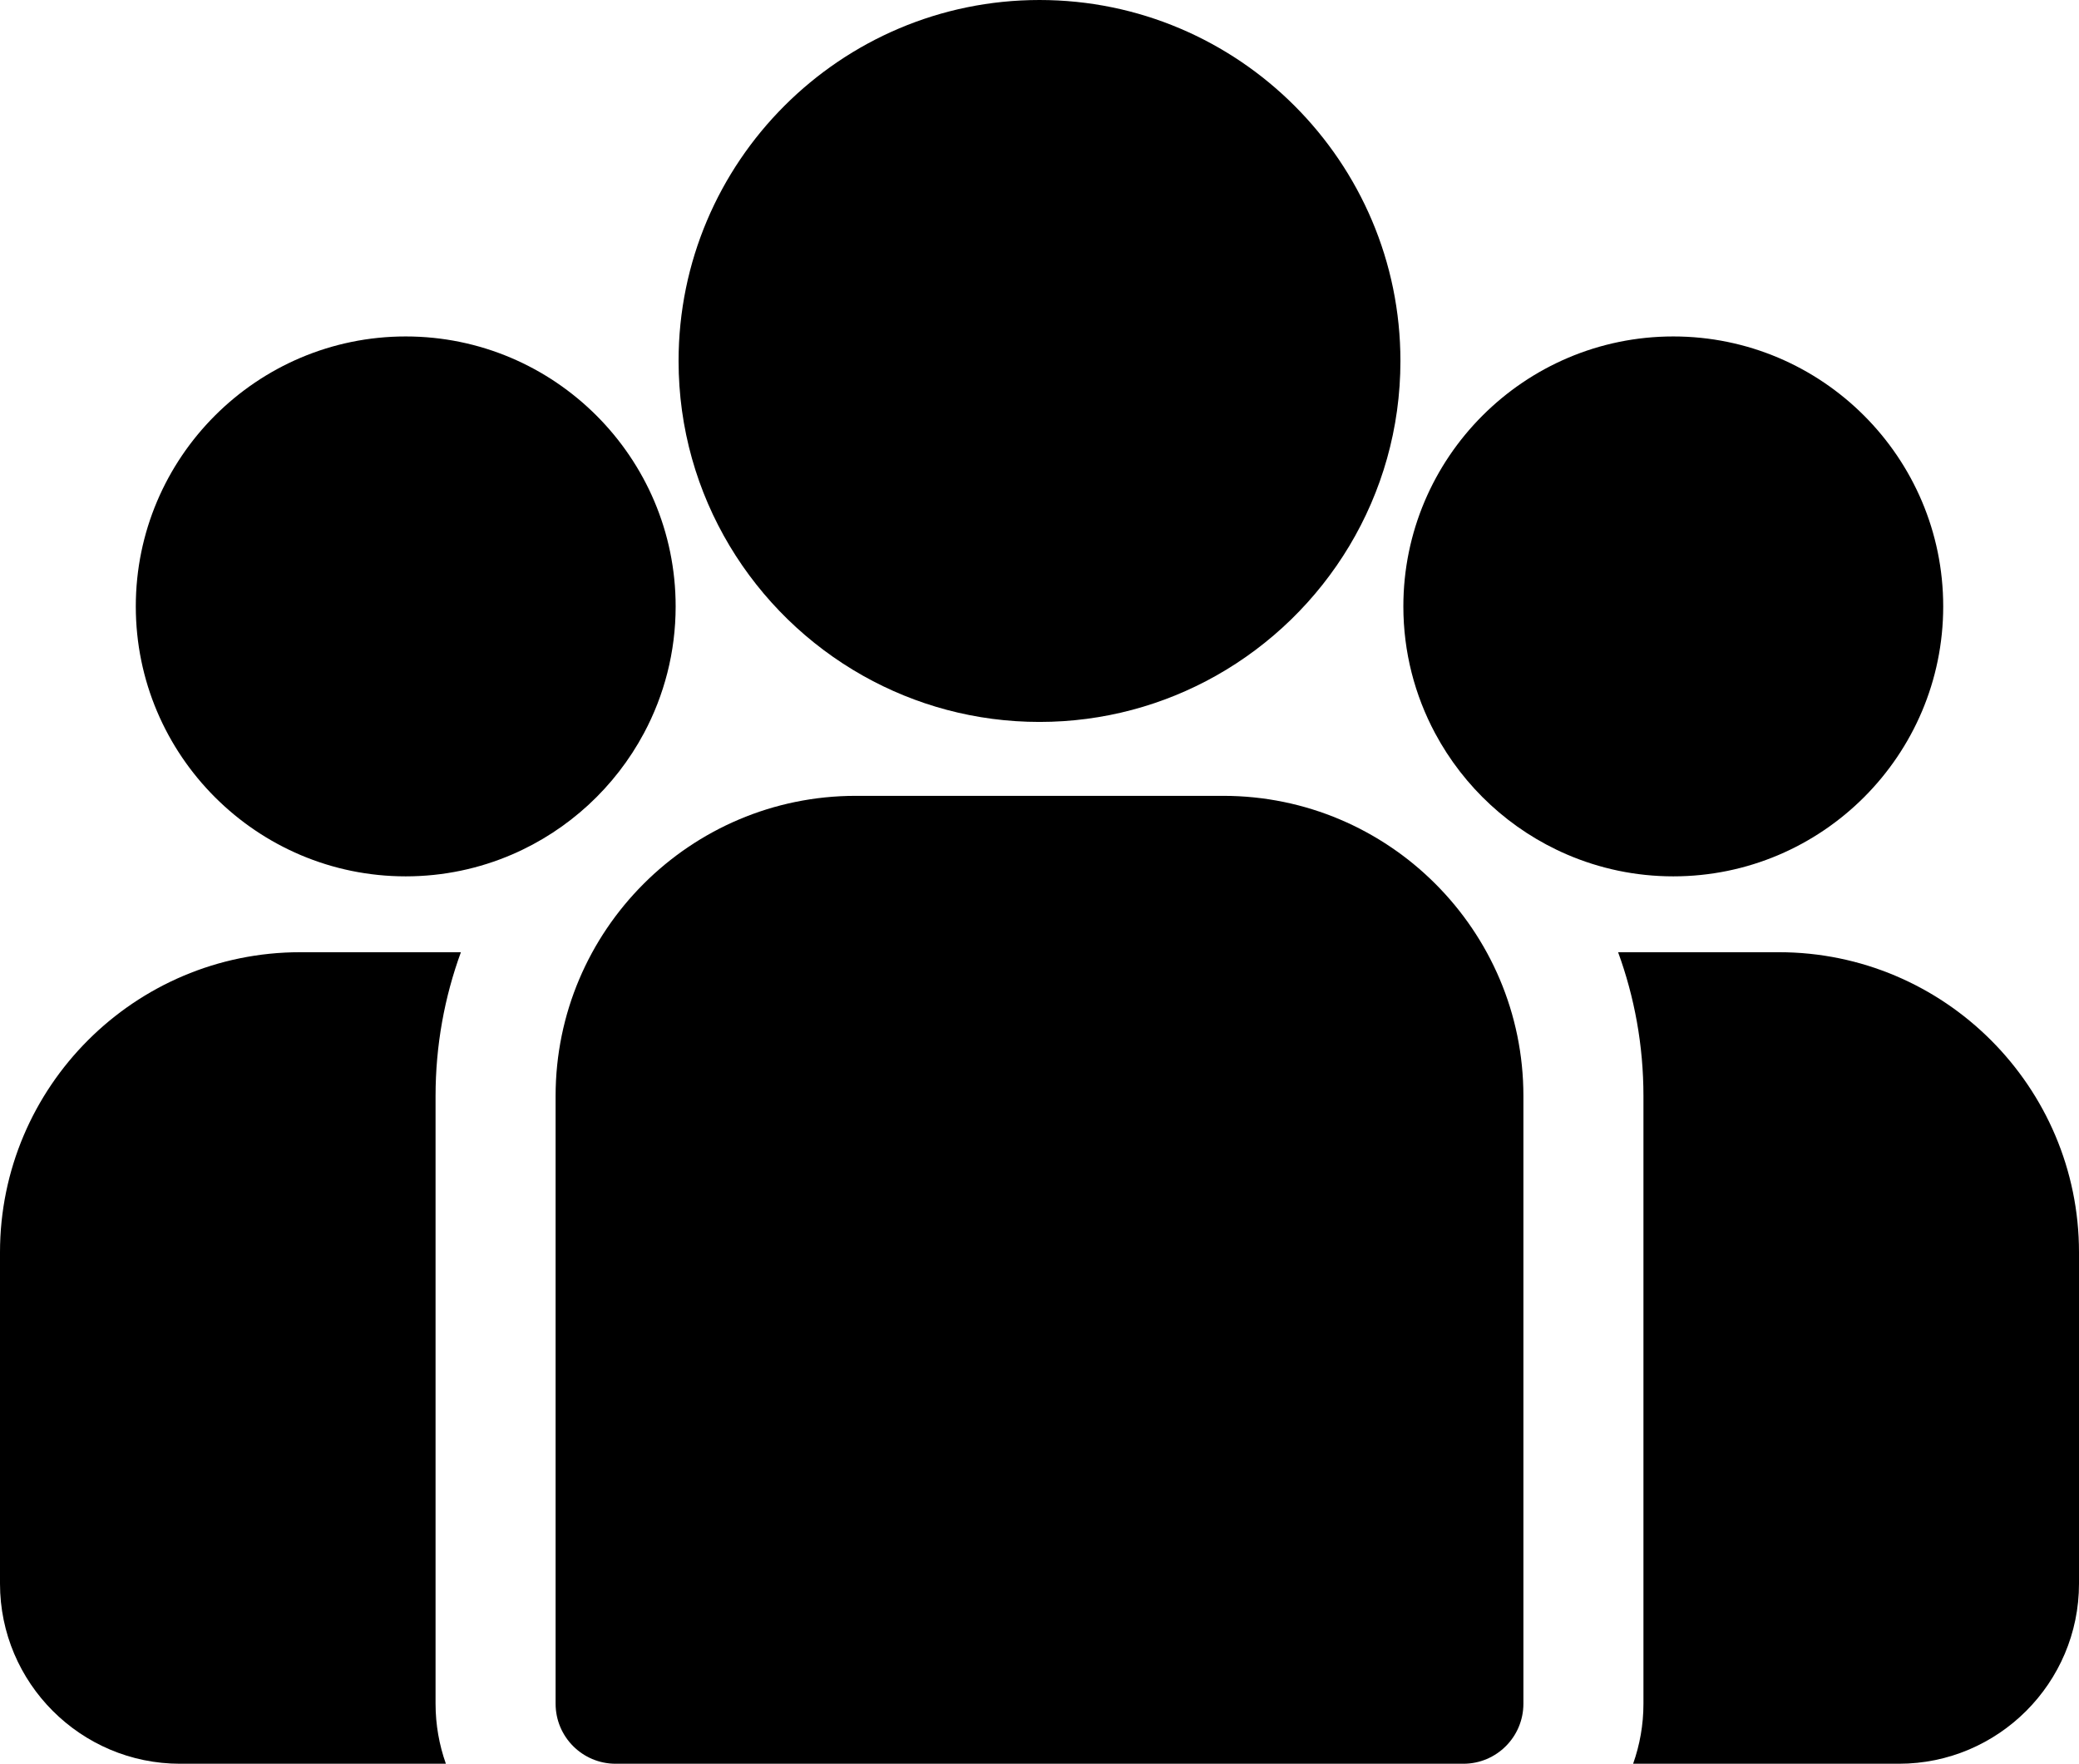
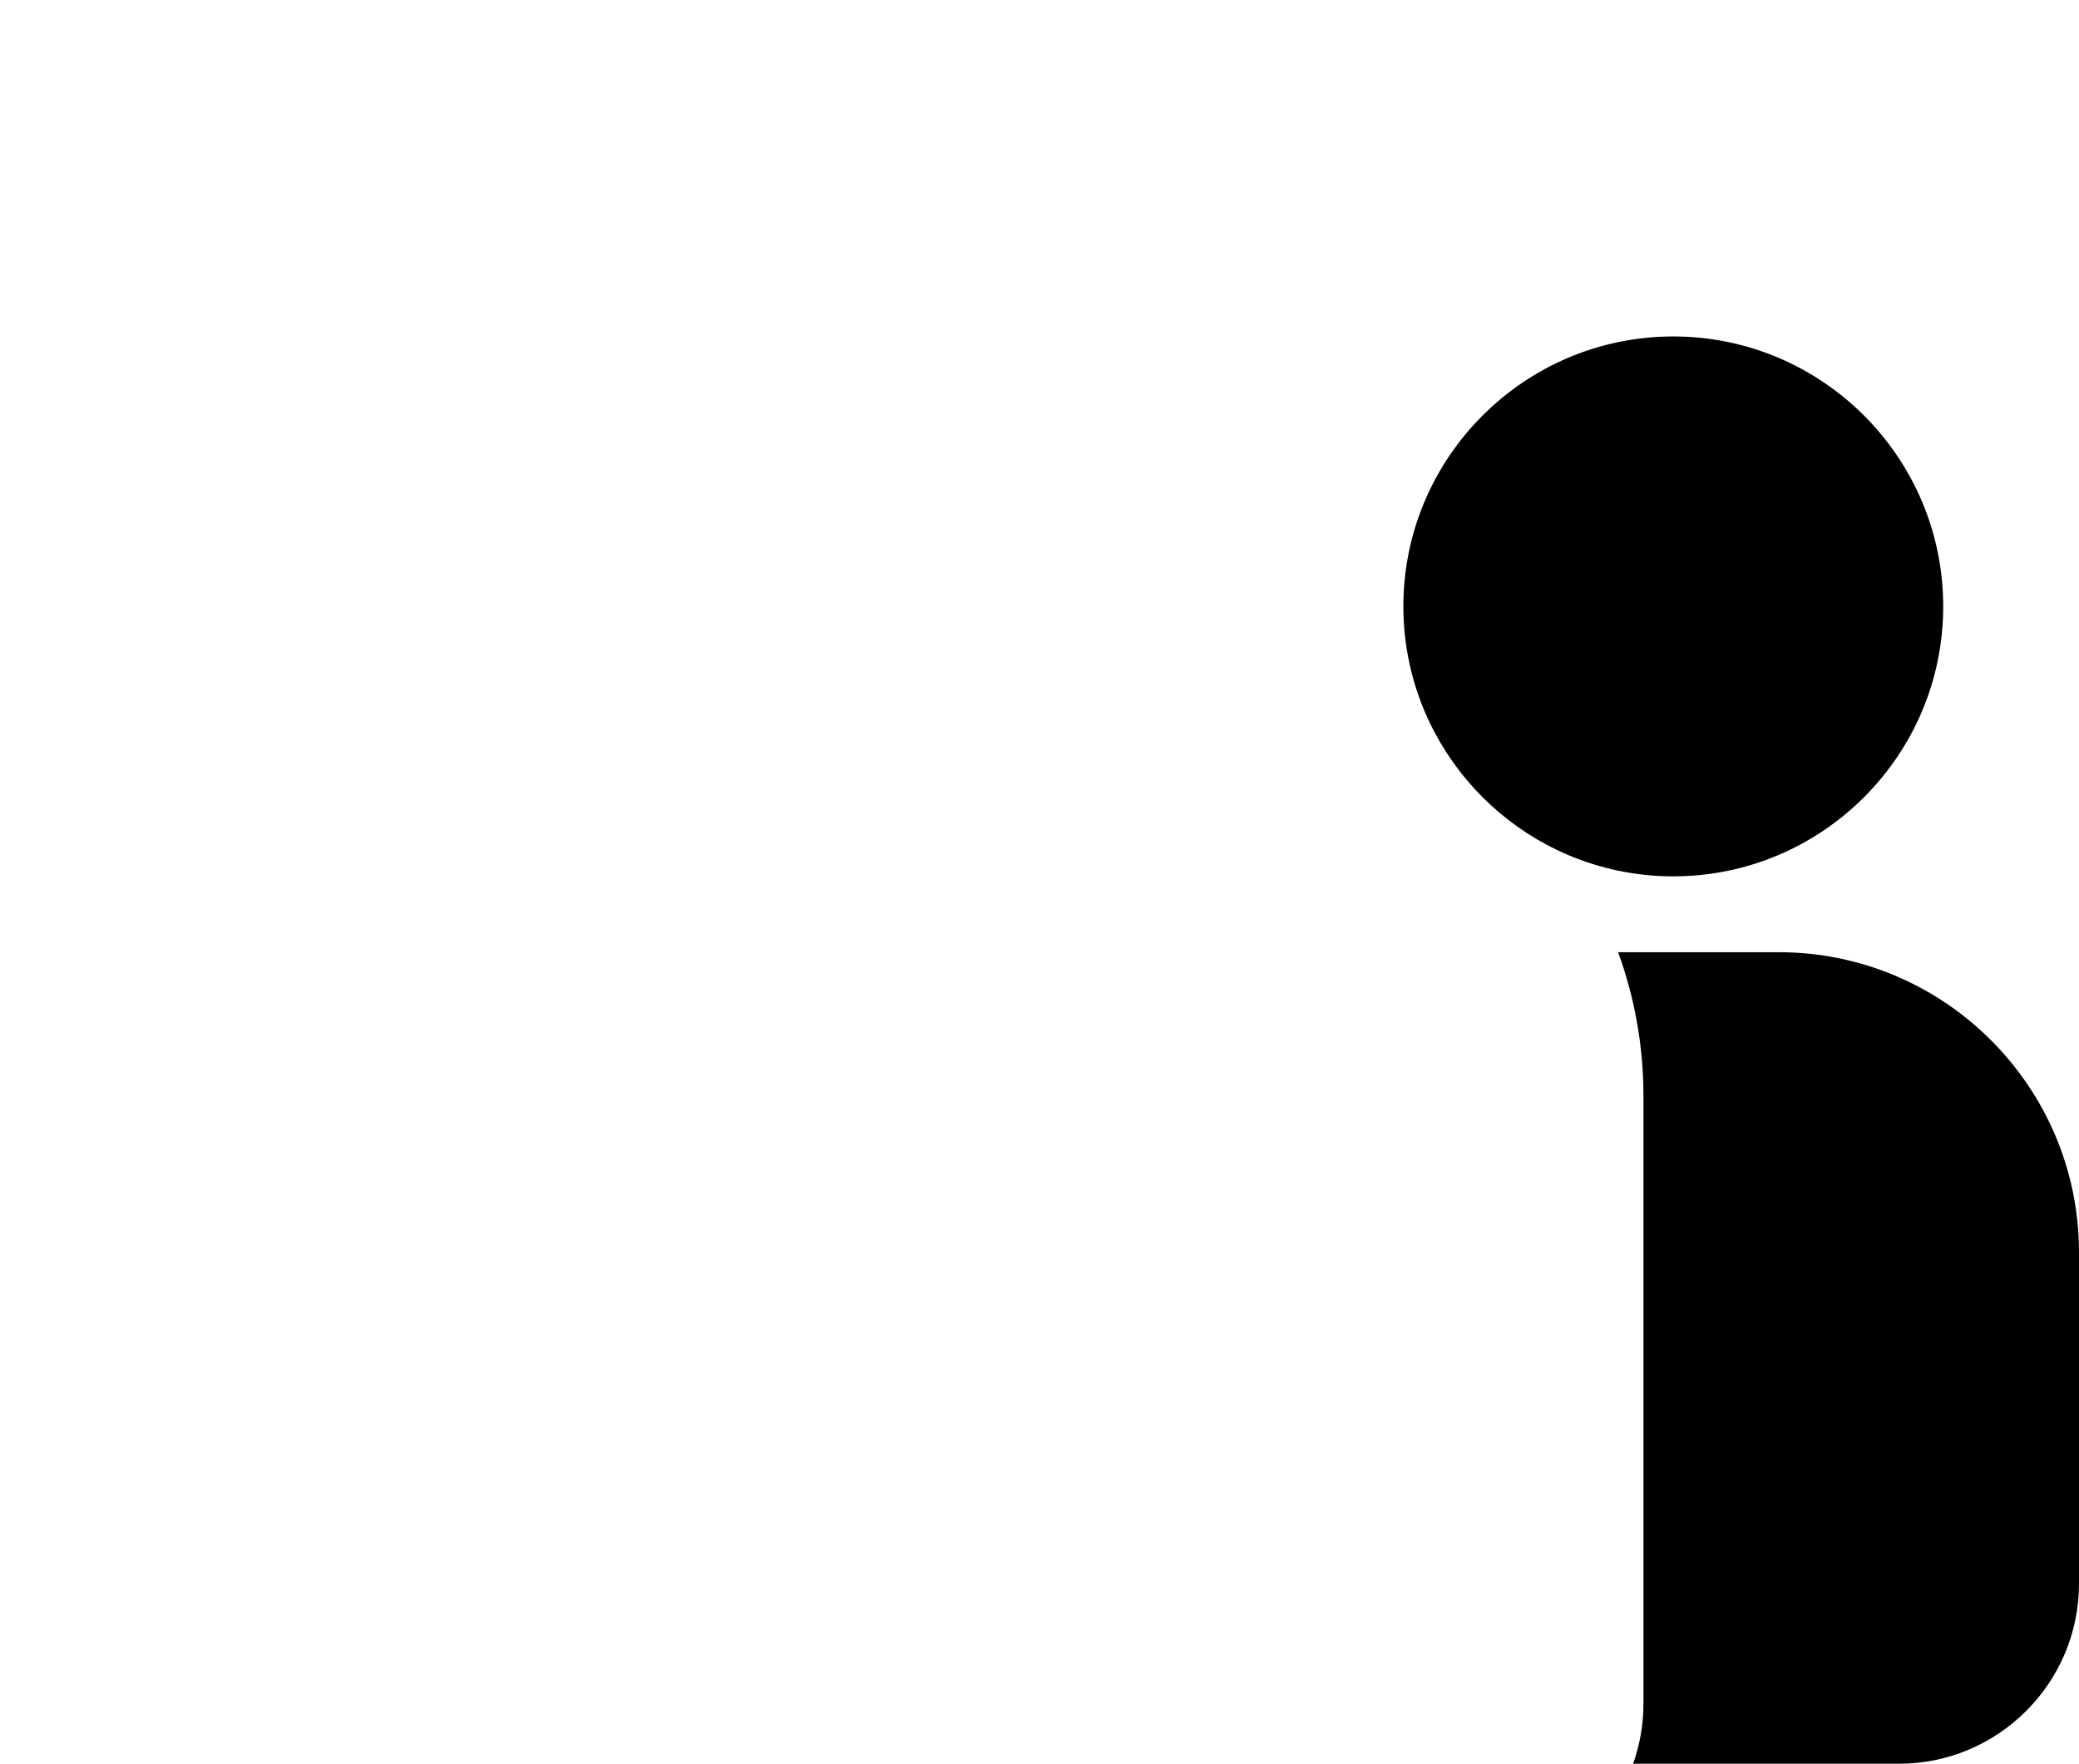
<svg xmlns="http://www.w3.org/2000/svg" xmlns:ns1="http://sodipodi.sourceforge.net/DTD/sodipodi-0.dtd" xmlns:ns2="http://www.inkscape.org/namespaces/inkscape" version="1.1" id="Capa_1" x="0px" y="0px" viewBox="0 0 511.999 434.318" xml:space="preserve" ns1:docname="group.svg" width="511.999" height="434.318" ns2:version="1.4 (86a8ad7, 2024-10-11)">
  <defs id="defs27" />
  <ns1:namedview id="namedview27" pagecolor="#ffffff" bordercolor="#000000" borderopacity="0.25" ns2:showpageshadow="2" ns2:pageopacity="0.0" ns2:pagecheckerboard="0" ns2:deskcolor="#d1d1d1" ns2:zoom="2.2793014" ns2:cx="255.78013" ns2:cy="216.95244" ns2:window-width="2560" ns2:window-height="1369" ns2:window-x="-8" ns2:window-y="-8" ns2:window-maximized="1" ns2:current-layer="Capa_1" />
  <g id="g2" transform="translate(0,-38.84)">
    <g id="g1">
      <path d="m 438.09,273.32 h -39.596 c 4.036,11.05 6.241,22.975 6.241,35.404 v 149.65 c 0,5.182 -0.902,10.156 -2.543,14.782 h 65.461 c 24.453,0 44.346,-19.894 44.346,-44.346 V 347.229 C 512,306.476 478.844,273.32 438.09,273.32 Z" id="path1" />
    </g>
  </g>
  <g id="g4" transform="translate(0,-38.84)">
    <g id="g3">
-       <path d="m 107.265,308.725 c 0,-12.43 2.205,-24.354 6.241,-35.404 H 73.91 C 33.156,273.321 0,306.477 0,347.231 v 81.581 c 0,24.452 19.893,44.346 44.346,44.346 h 65.462 c -1.641,-4.628 -2.543,-9.601 -2.543,-14.783 z" id="path2" />
-     </g>
+       </g>
  </g>
  <g id="g6" transform="translate(0,-38.84)">
    <g id="g5">
-       <path d="m 301.261,234.815 h -90.522 c -40.754,0 -73.91,33.156 -73.91,73.91 v 149.65 c 0,8.163 6.618,14.782 14.782,14.782 h 208.778 c 8.164,0 14.782,-6.618 14.782,-14.782 v -149.65 c 0,-40.754 -33.156,-73.91 -73.91,-73.91 z" id="path4" />
-     </g>
+       </g>
  </g>
  <g id="g8" transform="translate(0,-38.84)">
    <g id="g7">
-       <path d="m 256,38.84 c -49.012,0 -88.886,39.874 -88.886,88.887 0,33.245 18.349,62.28 45.447,77.524 12.853,7.23 27.671,11.362 43.439,11.362 15.768,0 30.586,-4.132 43.439,-11.362 27.099,-15.244 45.447,-44.28 45.447,-77.524 C 344.886,78.715 305.012,38.84 256,38.84 Z" id="path6" />
-     </g>
+       </g>
  </g>
  <g id="g10" transform="translate(0,-38.84)">
    <g id="g9">
-       <path d="m 99.918,121.689 c -36.655,0 -66.475,29.82 -66.475,66.475 0,36.655 29.82,66.475 66.475,66.475 9.298,0 18.152,-1.926 26.195,-5.388 13.906,-5.987 25.372,-16.585 32.467,-29.86 4.98,-9.317 7.813,-19.946 7.813,-31.227 0,-36.654 -29.82,-66.475 -66.475,-66.475 z" id="path8" />
-     </g>
+       </g>
  </g>
  <g id="g12" transform="translate(0,-38.84)">
    <g id="g11">
      <path d="m 412.082,121.689 c -36.655,0 -66.475,29.82 -66.475,66.475 0,11.282 2.833,21.911 7.813,31.227 7.095,13.276 18.561,23.874 32.467,29.86 8.043,3.462 16.897,5.388 26.195,5.388 36.655,0 66.475,-29.82 66.475,-66.475 0,-36.655 -29.82,-66.475 -66.475,-66.475 z" id="path10" />
    </g>
  </g>
  <g id="g13" transform="translate(0,-38.84)">
</g>
  <g id="g14" transform="translate(0,-38.84)">
</g>
  <g id="g15" transform="translate(0,-38.84)">
</g>
  <g id="g16" transform="translate(0,-38.84)">
</g>
  <g id="g17" transform="translate(0,-38.84)">
</g>
  <g id="g18" transform="translate(0,-38.84)">
</g>
  <g id="g19" transform="translate(0,-38.84)">
</g>
  <g id="g20" transform="translate(0,-38.84)">
</g>
  <g id="g21" transform="translate(0,-38.84)">
</g>
  <g id="g22" transform="translate(0,-38.84)">
</g>
  <g id="g23" transform="translate(0,-38.84)">
</g>
  <g id="g24" transform="translate(0,-38.84)">
</g>
  <g id="g25" transform="translate(0,-38.84)">
</g>
  <g id="g26" transform="translate(0,-38.84)">
</g>
  <g id="g27" transform="translate(0,-38.84)">
</g>
</svg>